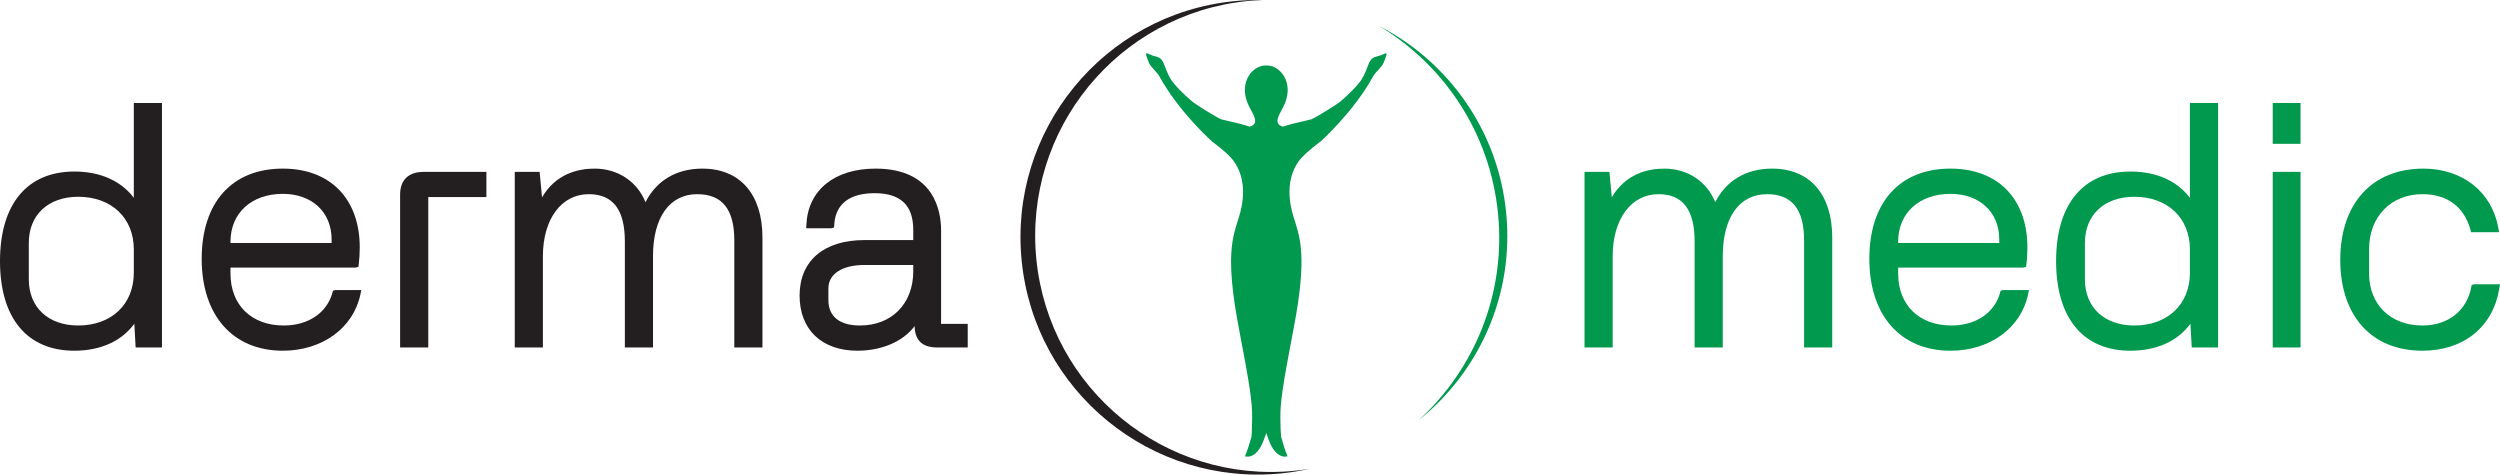
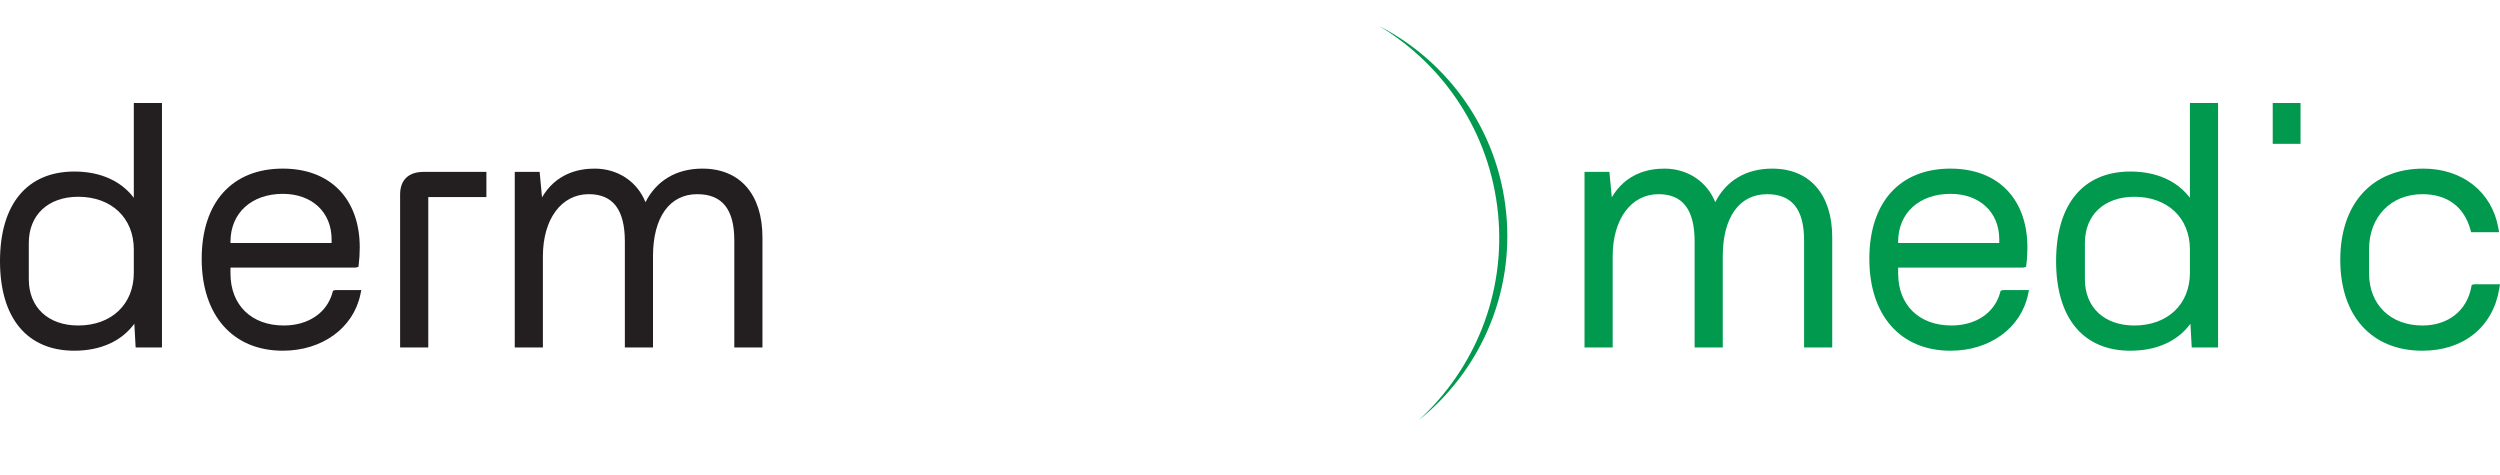
<svg xmlns="http://www.w3.org/2000/svg" id="Layer_1" width="12815.086" height="2432.677" viewBox="0 0 12815.086 2432.677">
  <defs>
    <style>.cls-1{fill:#231f20;}.cls-1,.cls-2{stroke-width:0px;}.cls-2{fill:#00994e;}</style>
  </defs>
  <path class="cls-1" d="m685.933,1014.001c-66.001-87.236-172.474-134.703-304.933-134.703C138.859,879.297,0,1046.721,0,1338.574s138.859,459.205,381,459.205c134.265,0,241.771-48.73,307.581-138.192l6.751,121.604h134.914V528.054h-144.314v485.946Zm0,384.542c0,161.445-114.503,269.951-284.943,269.951-153.904,0-253.345-92.865-253.345-236.739v-186.449c0-143.752,99.44-236.652,253.345-236.652,170.44,0,284.943,108.506,284.943,270.02v119.869Z" />
  <path class="cls-1" d="m1707.1,1489.847l-3.244,11.503c-28.968,103.158-124.445,167.143-249.084,167.143-166.021,0-273.317-104.701-273.317-266.689v-30.213h641.376l14.273-3.401,1.842-13.713c3.139-23.602,5.138-57.286,5.138-85.833,0-249.365-151.081-404.321-394.292-404.321-260.446,0-415.946,172.982-415.946,462.607s159.375,470.849,415.946,470.849c200.793,0,360.432-115.327,397.203-286.925l5.12-23.812h-132.267l-12.748,2.806Zm-525.646-251.153c0-146.54,107.857-245.016,268.337-245.016,149.522,0,249.996,93.794,249.996,233.356v18.604h-518.333v-6.944Z" />
  <path class="cls-1" d="m2050.995,997.255v783.936h144.331v-770.872h297.989v-129.32h-321.048c-78.188,0-121.272,41.311-121.272,116.257Z" />
  <path class="cls-1" d="m3600.685,864.323c-132.934,0-235.442,60.793-291.94,172-42.276-105.49-141.454-172-260.78-172-86.079,0-198.829,26.775-269.582,147.275l-12.1-130.6h-127.602v900.192h144.277v-467.588c0-190.359,94.461-318.26,235.057-318.26,124.533,0,185.046,79.592,185.046,243.351v542.497h144.296v-467.588c0-199.284,84.764-318.26,226.692-318.26,127.882,0,190.061,77.417,190.061,236.67v549.178h144.295v-564.152c0-220.854-115.012-352.716-307.721-352.716Z" />
-   <path class="cls-1" d="m4824.012,1660.129v-479.739c0-95.022-32.721-316.067-336.023-316.067-209.543,0-345.334,109.26-354.295,285.118l-1.087,20.691h127.672l15.08-3.7.877-14.816c8.084-133.301,116.924-161.269,206.773-161.269,133.459,0,198.373,61.636,198.373,188.378v51.887h-250.014c-208.28,0-332.655,106.315-332.655,284.452,0,174.35,113.434,282.716,296.043,282.716,126.515,0,235.652-48.133,293.412-126.094,2.105,74.611,39.717,109.506,117.835,109.506h154.554v-121.061h-136.545Zm-142.63-269.951c0,166.46-109.839,278.315-273.282,278.315-104.298,0-161.777-46.204-161.777-130.162v-59.899c0-74.155,70.929-120.167,185.046-120.167h250.014v31.913Z" />
  <path class="cls-2" d="m9084.361,864.323c-133.037,0-235.512,60.793-291.94,172.035-42.277-105.525-141.42-172.035-260.85-172.035-86.08,0-198.795,26.775-269.514,147.275l-12.168-130.6h-127.586v900.192h144.365v-467.588c0-190.359,94.461-318.26,234.951-318.26,124.568,0,185.082,79.592,185.082,243.351v542.497h144.295v-467.588c0-199.284,84.766-318.26,226.728-318.26,127.953,0,190.096,77.417,190.096,236.67v549.178h144.262v-564.152c0-220.854-115.014-352.716-307.723-352.716Z" />
  <path class="cls-2" d="m10255.576,1489.847l-3.244,11.503c-29.004,103.158-124.412,167.143-249.051,167.143-165.967,0-273.281-104.701-273.281-266.689v-30.213h641.307l14.238-3.401,1.84-13.643c3.771-28.143,5.174-63.845,5.174-85.903,0-249.365-151.047-404.321-394.256-404.321-260.447,0-415.982,172.982-415.982,462.607s159.445,470.849,415.982,470.849c200.688,0,360.361-115.327,397.166-286.872l5.244-23.865h-132.424l-12.713,2.806Zm-525.576-251.153c0-146.54,107.857-245.016,268.303-245.016,149.52,0,249.961,93.794,249.961,233.356v18.604h-518.264v-6.944Z" />
  <path class="cls-2" d="m11225.574,1014.071c-65.982-87.307-172.438-134.773-304.949-134.773-242.141,0-381.018,167.424-381.018,459.276s138.877,459.205,381.018,459.205c134.281,0,241.807-48.73,307.562-138.192l6.682,121.604h134.967V528.054h-144.262v486.017Zm0,384.472c0,161.445-114.484,269.951-284.961,269.951-153.957,0-253.361-92.865-253.361-236.739v-186.449c0-143.752,99.404-236.652,253.361-236.652,170.477,0,284.961,108.506,284.961,270.02v119.869Z" />
  <rect class="cls-2" x="11650.08" y="528.054" width="142.594" height="209.21" />
-   <rect class="cls-2" x="11650.08" y="880.999" width="142.594" height="900.192" />
  <path class="cls-2" d="m12683.643,1457.04l-13.623,3.209-2.455,12.836c-23.182,120.535-119.08,195.409-250.295,195.409-163.514,0-273.318-107.174-273.318-266.689v-124.831c0-165.828,112.348-281.63,273.318-281.63,126.795,0,214.031,63.985,246.523,183.259l3.139,11.52h143.543l-4.244-23.234c-33.334-183.767-184.082-302.565-384.033-302.565-262.674,0-425.891,179.225-425.891,467.622s161.287,465.834,420.963,465.834c210.963,0,361.904-121.745,393.977-317.751l3.84-22.988h-131.443Z" />
  <path class="cls-2" d="m7720.527,1088.752c-42.435-423.558-298.498-773.713-650.514-955.2,330.92,198.759,567.414,545.513,608.762,959.374,41.506,413.702-121.483,800.576-406.496,1060.971,309.125-247.559,490.717-641.71,448.248-1065.145Z" />
-   <path class="cls-1" d="m5312.501,1329.806c-66.58-664.804,418.472-1257.925,1083.416-1324.593,26.092-2.524,51.974-4.067,77.838-4.927-48.625-1-97.828.561-147.47,5.559-668.45,66.931-1156.046,663.138-1089.114,1331.553,66.983,668.416,663.138,1156.169,1331.658,1089.115,49.501-4.874,97.933-13.099,145.365-23.654-25.514,4.138-51.044,7.75-77.084,10.293-664.978,66.721-1258.029-418.367-1324.609-1083.346Z" />
-   <path class="cls-2" d="m7092.984,320.651c-8.627,23.269-41.75,47.73-53.99,70.192-98.914,181.697-268.846,333.462-269.214,333.865h-.403c-39.401,30.739-72.893,57.146-97.372,83.555-43.75,48.502-90.62,145.435-40.576,306.283,30.722,98.144,72.508,192.376-.771,571.921-57.584,299.567-67.457,372.969-67.457,455.734,0,17.307.771,35.823,1.245,57.094.403,13.028,1.175,26.004,2.297,38.63,9.873,36.647,20.569,70.596,33.142,100.948-24.812,7.487-58.304-5.138-84.344-55.954-9.451-18.184-18.481-46.117-24.426-63.512-6.33,17.394-15.343,45.328-24.847,63.512-26.005,50.816-59.128,63.441-84.326,55.954,12.572-30.353,23.234-64.301,33.492-100.948.771-12.626,1.56-25.602,1.964-38.63.807-21.27,1.175-39.787,1.175-57.094,0-82.766-9.819-156.167-67.387-455.734-72.929-379.545-31.546-473.777-.807-571.921,50.079-160.849,3.156-257.781-40.611-306.283-24.022-26.408-57.918-52.815-97.337-83.555-.807-.403-170.703-152.168-269.635-333.865-12.239-22.463-44.925-46.924-53.99-70.192-28.39-74.489-14.572-42.189,38.646-30.336,53.166,11.818,32.686,77.662,101.668,150.959,0,0,31.125,36.279,83.169,79.994,14.571,12.643,117.502,77.276,147.416,90.287,12.222,2.772,24.83,5.91,37.473,9.049,39.4,8.697,78.451,18.166,107.998,28.424,52.043-12.607,21.69-58.374.789-97.372-62.302-115.889,4.717-206.544,70.175-215.224,3.542-.403,7.084-.771,10.626-.771,1.192,0,2.77,0,4.349.368,1.192-.368,2.771-.368,4.331-.368,3.56,0,7.102.368,10.275.771,65.405,8.68,132.39,99.335,70.491,215.224-20.867,38.998-51.185,84.765.771,97.372,29.178-10.258,68.614-19.727,107.629-28.424,12.626-3.139,25.269-6.277,37.508-9.049,30.353-13.011,132.792-77.644,147.802-90.287,51.57-43.715,82.766-79.994,82.766-79.994,69.387-73.297,48.904-139.141,101.721-150.959,53.568-11.854,67.352-44.153,38.576,30.336Z" />
</svg>